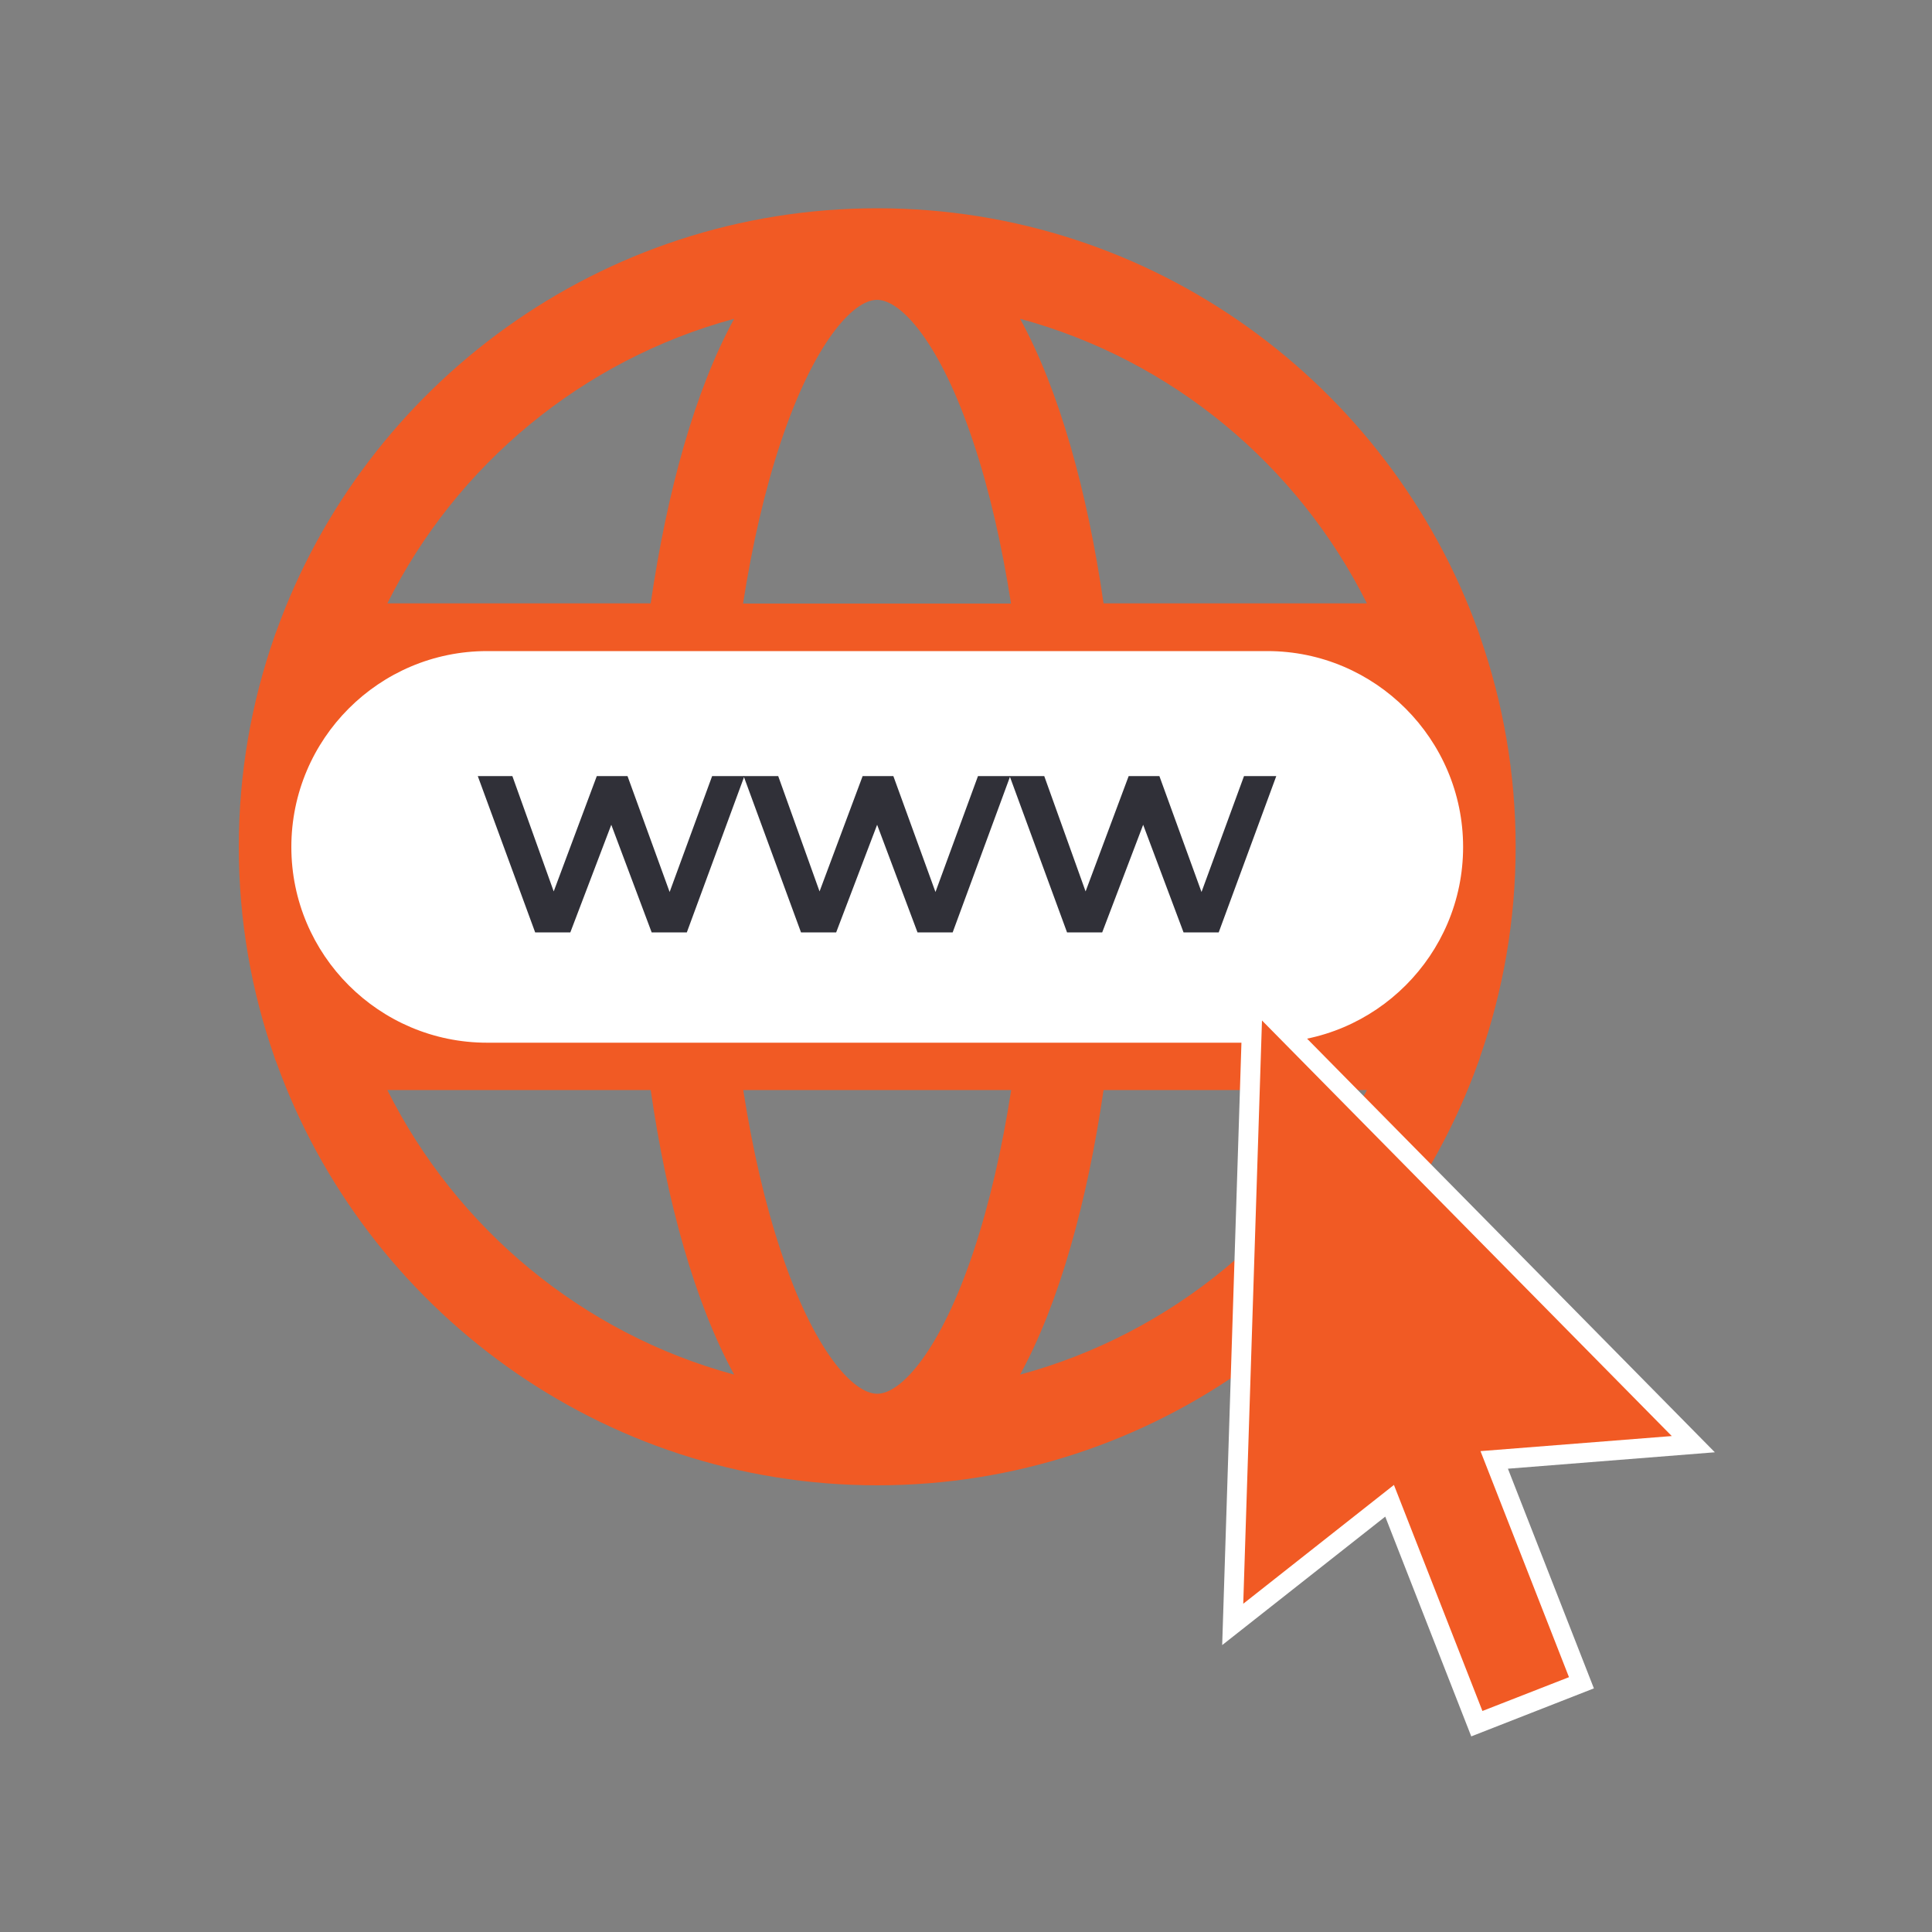
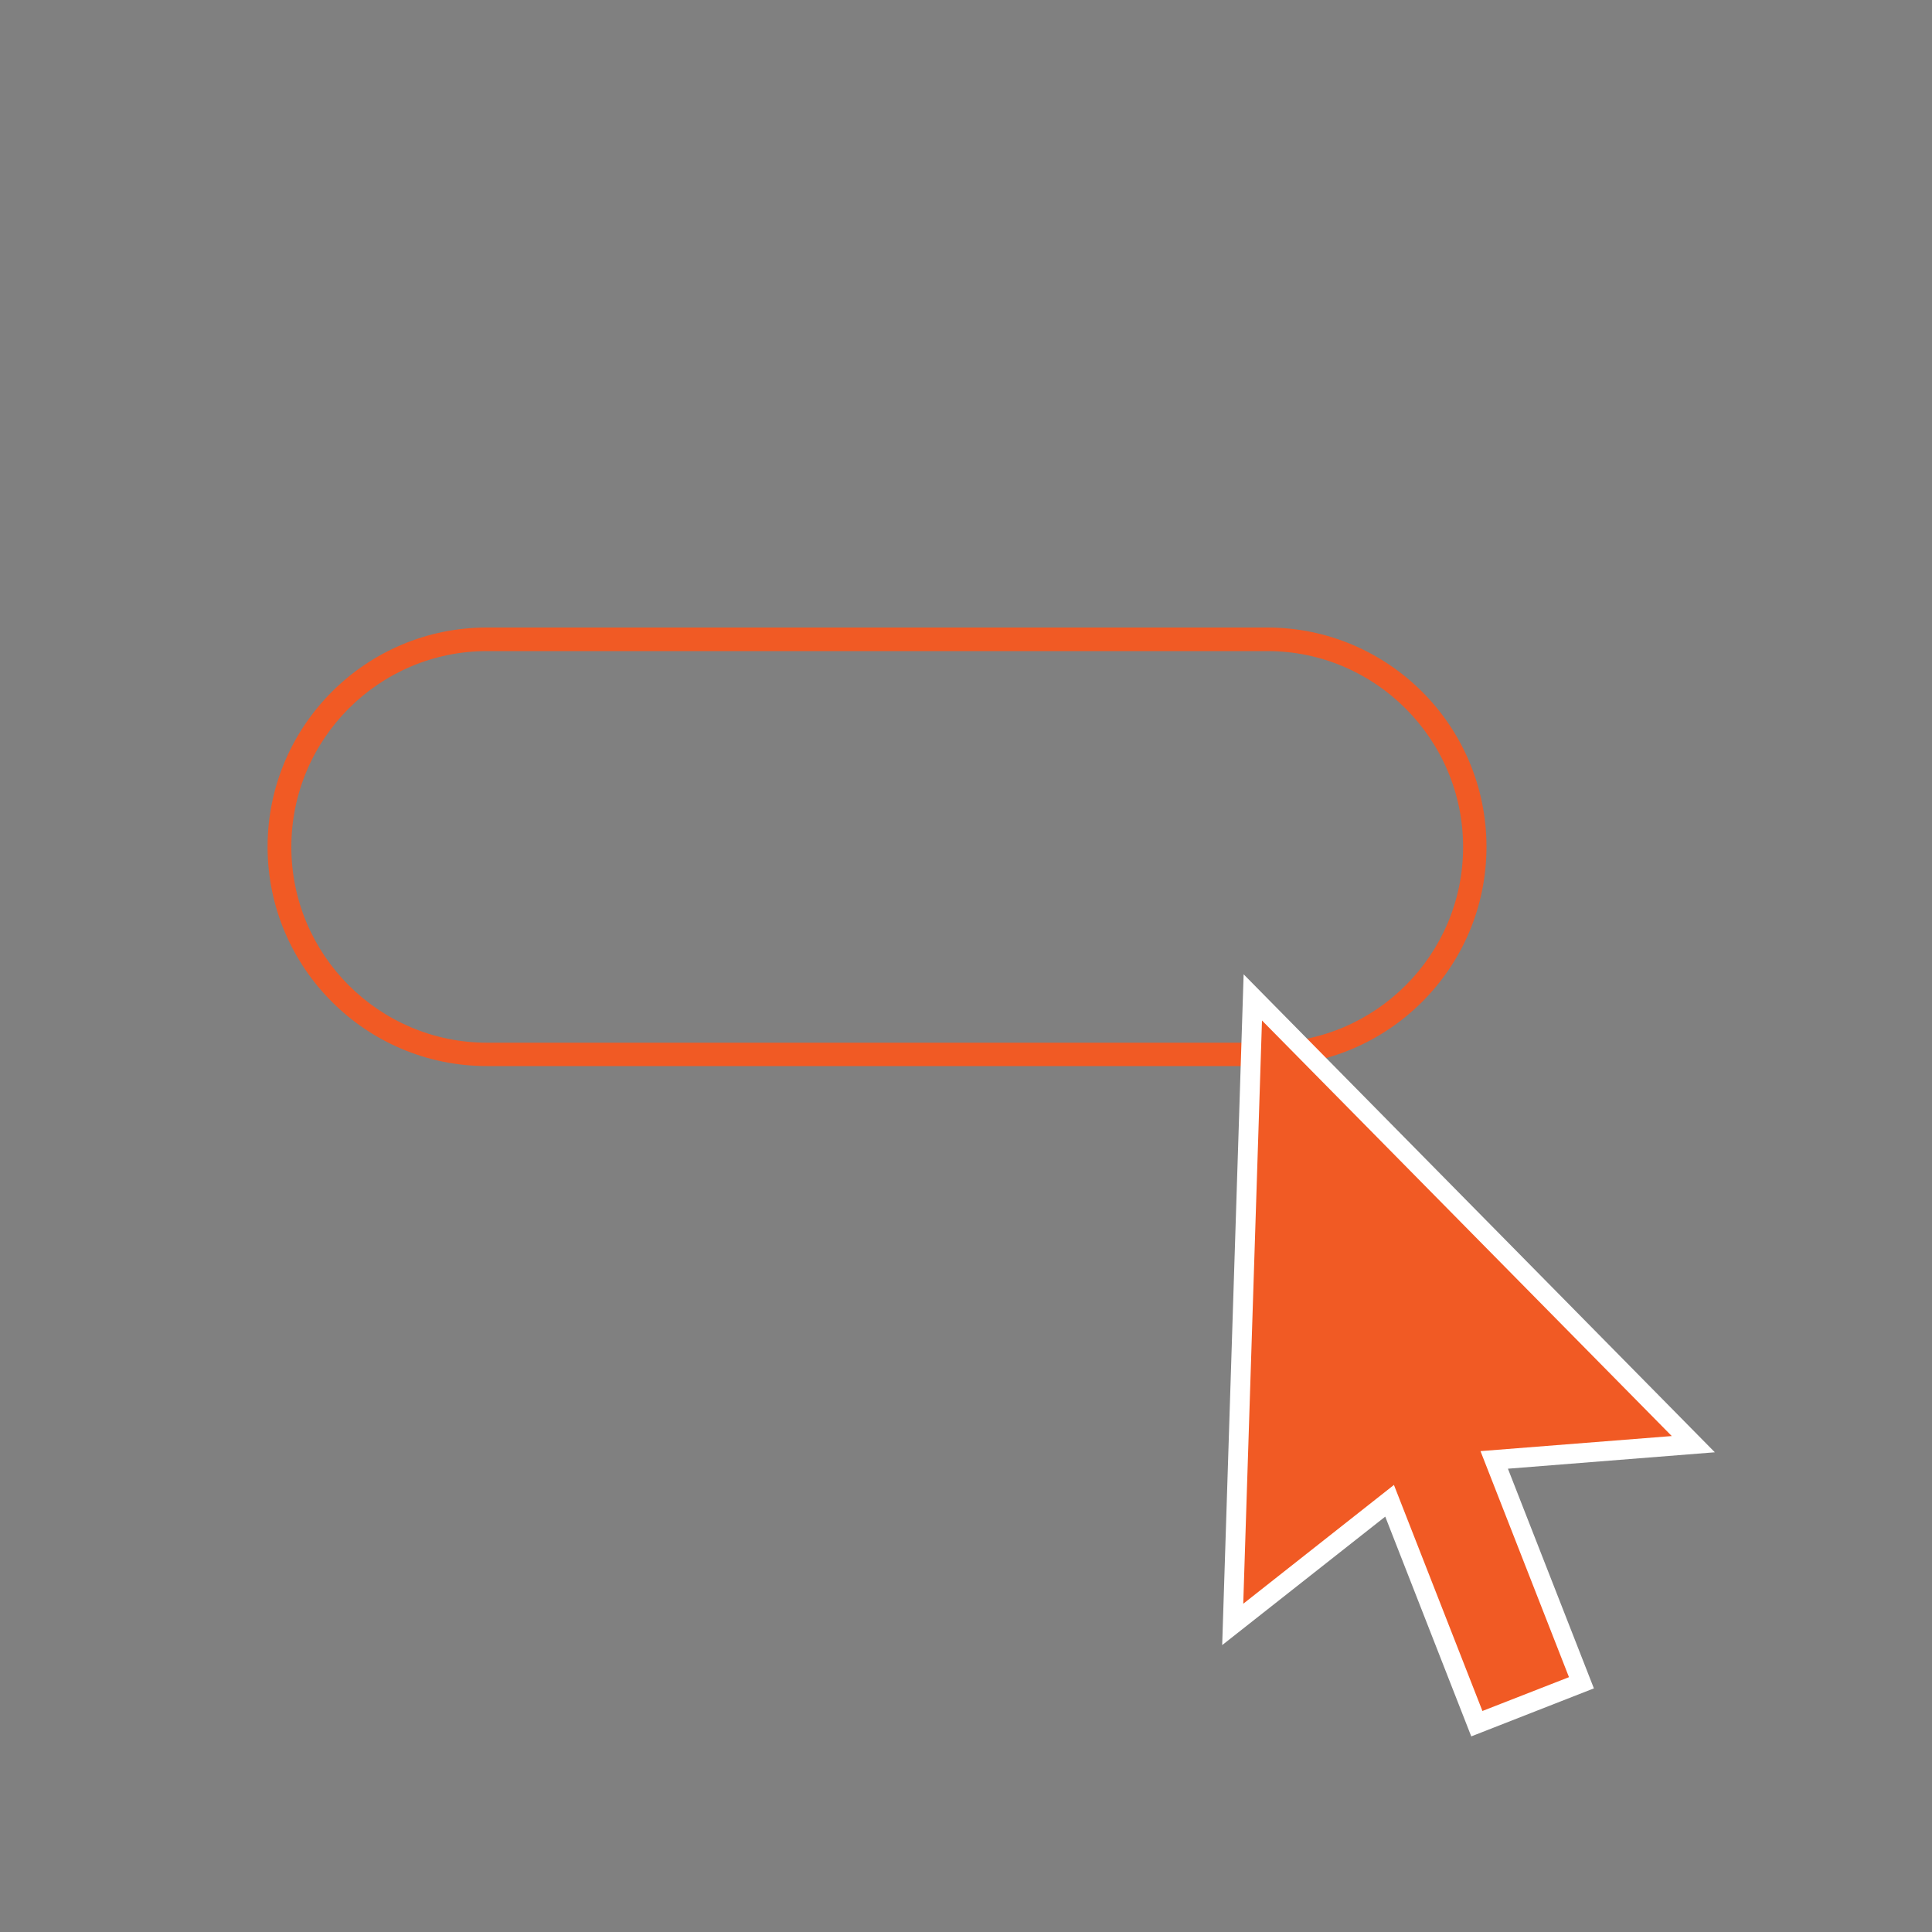
<svg xmlns="http://www.w3.org/2000/svg" id="Layer_1" data-name="Layer 1" viewBox="0 0 100 100">
  <rect x="0" y="0" width="100" height="100" fill="#808080" stroke="none" />
  <defs>
    <style>
      .cls-1 {
        fill: #fff;
      }

      .cls-2 {
        fill: #f15a24;
      }

      .cls-3 {
        fill: #303038;
      }
    </style>
  </defs>
-   <path class="cls-2" d="m76.61,54.7c1.19-3.41,1.84-7.07,1.84-10.87s-.65-7.46-1.84-10.87c-.03-.1-.06-.2-.1-.3-4.59-12.74-16.8-21.88-31.1-21.88s-26.51,9.13-31.1,21.88c-.04.1-.08.2-.11.3-1.19,3.41-1.84,7.06-1.84,10.87s.65,7.47,1.84,10.87c.03.1.06.2.11.3,4.59,12.74,16.8,21.88,31.1,21.88s26.51-9.13,31.1-21.88c.04-.1.08-.2.1-.3h0Zm-31.21,17.44c-1.26,0-3.29-2.28-4.98-7.37-.82-2.45-1.47-5.28-1.95-8.35h13.87c-.48,3.07-1.13,5.89-1.95,8.35-1.7,5.09-3.73,7.37-4.98,7.37h0Zm-7.51-20.45c-.23-2.53-.35-5.16-.35-7.86s.12-5.33.35-7.86h15.02c.23,2.53.35,5.16.35,7.86s-.12,5.33-.35,7.86h-15.02Zm-20.8-7.86c0-2.72.39-5.36,1.11-7.86h14.94c-.22,2.58-.33,5.22-.33,7.86s.11,5.28.33,7.86h-14.94c-.72-2.5-1.11-5.13-1.11-7.86h0Zm28.31-28.31c1.26,0,3.29,2.28,4.98,7.37.82,2.45,1.47,5.28,1.95,8.35h-13.87c.48-3.07,1.13-5.89,1.95-8.35,1.7-5.09,3.73-7.37,4.98-7.37h0Zm12.26,20.45h14.94c.72,2.49,1.11,5.13,1.11,7.86s-.39,5.36-1.11,7.86h-14.94c.22-2.58.33-5.22.33-7.86s-.11-5.28-.33-7.86h0Zm13.09-4.74h-13.63c-.84-5.81-2.29-11.02-4.32-14.73,7.86,2.13,14.37,7.57,17.95,14.73h0Zm-32.75-14.73c-2.03,3.71-3.47,8.92-4.32,14.73h-13.63c3.57-7.16,10.08-12.6,17.95-14.73h0Zm-17.95,39.92h13.63c.84,5.81,2.29,11.02,4.32,14.73-7.86-2.13-14.37-7.57-17.95-14.73h0Zm32.75,14.73c2.03-3.71,3.47-8.92,4.32-14.73h13.63c-3.57,7.16-10.08,12.6-17.95,14.73h0Zm0,0" />
  <g>
-     <path class="cls-1" d="m65.6,33.08H25.2c-5.91,0-10.74,4.83-10.74,10.74s4.83,10.74,10.74,10.74h40.39c5.91,0,10.74-4.83,10.74-10.74s-4.83-10.74-10.74-10.74Z" />
    <path class="cls-2" d="m65.6,55.18H25.2c-6.26,0-11.35-5.09-11.35-11.35s5.09-11.35,11.35-11.35h40.39c6.26,0,11.35,5.09,11.35,11.35s-5.09,11.35-11.35,11.35Zm-40.39-21.48c-5.59,0-10.13,4.55-10.13,10.14s4.55,10.13,10.13,10.13h40.39c5.59,0,10.13-4.55,10.13-10.13s-4.55-10.14-10.13-10.14H25.2Z" />
  </g>
  <g>
-     <path class="cls-3" d="m38.53,40.17l-2.98,8.09h-1.82l-2.09-5.57-2.12,5.57h-1.82l-2.97-8.09h1.79l2.14,5.97,2.23-5.97h1.59l2.18,6,2.2-6h1.68Z" />
-     <path class="cls-3" d="m52.29,40.17l-2.98,8.09h-1.82l-2.09-5.57-2.12,5.57h-1.82l-2.97-8.09h1.79l2.14,5.97,2.23-5.97h1.59l2.18,6,2.2-6h1.68Z" />
-     <path class="cls-3" d="m66.06,40.17l-2.98,8.09h-1.82l-2.09-5.57-2.12,5.57h-1.82l-2.97-8.09h1.79l2.14,5.97,2.23-5.97h1.59l2.18,6,2.2-6h1.68Z" />
-   </g>
+     </g>
  <g>
    <polygon class="cls-2" points="87.65 74.75 64.85 51.62 63.81 84.08 71.92 77.69 76.44 89.22 81.86 87.1 77.34 75.56 87.65 74.75" />
    <path class="cls-1" d="m76.15,89.87l-4.45-11.37-8.44,6.65,1.11-34.72,24.39,24.74-10.71.85,4.45,11.37-6.36,2.49Zm-4-13.01l4.58,11.7,4.48-1.75-4.58-11.7,9.9-.78-21.21-21.51-.97,30.19,7.8-6.15Z" />
  </g>
</svg>